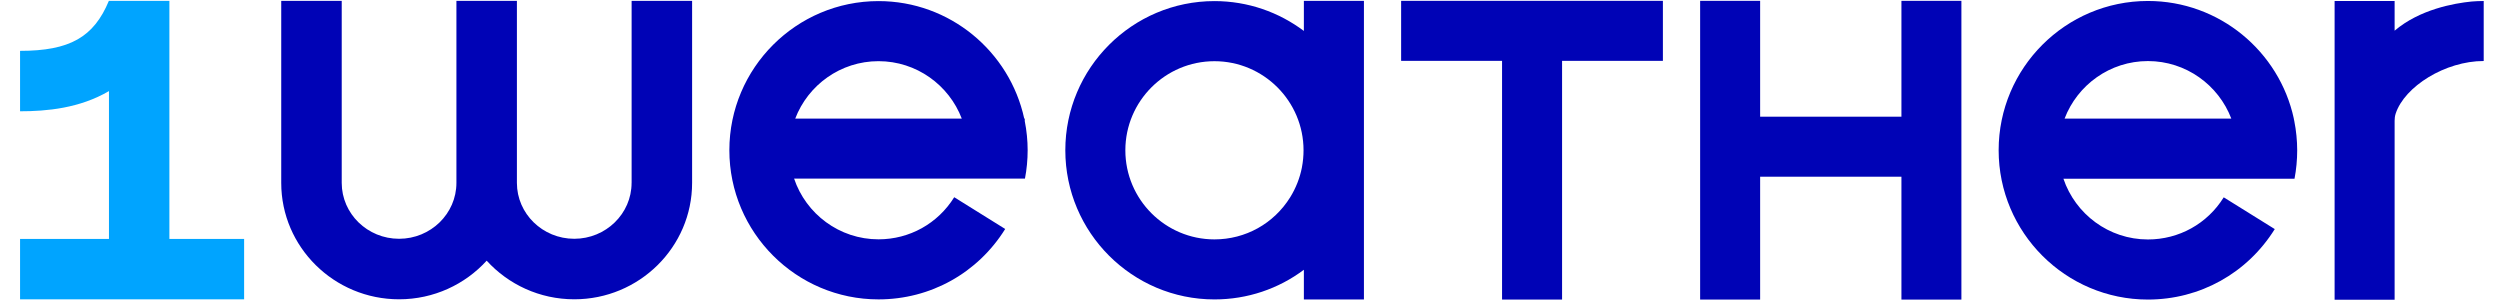
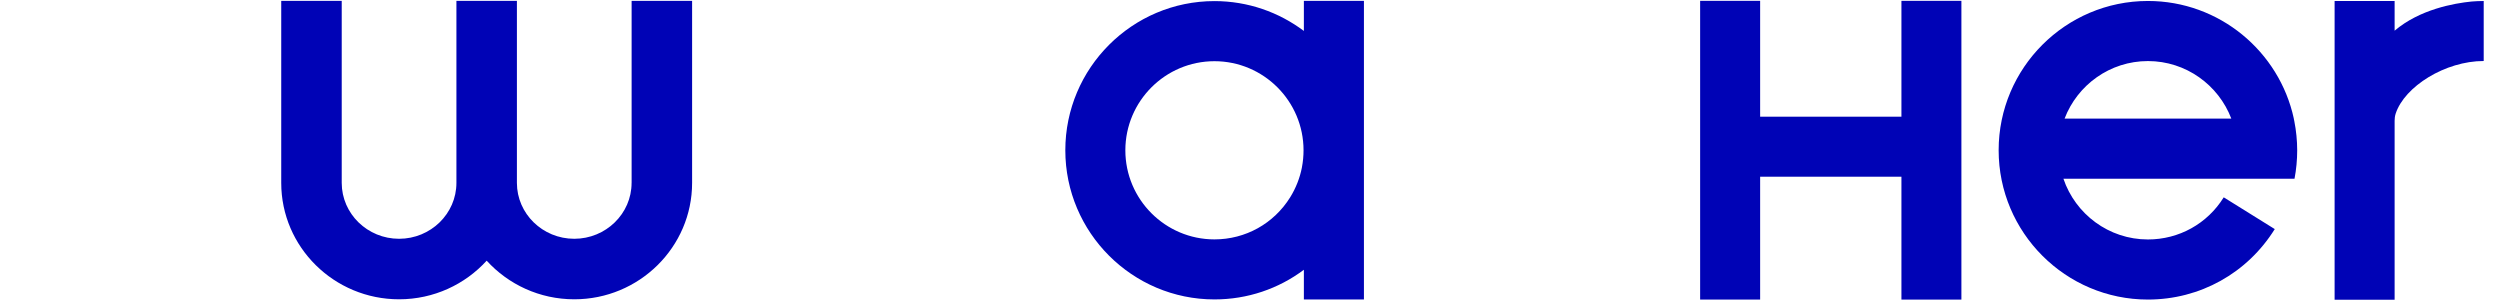
<svg xmlns="http://www.w3.org/2000/svg" width="164" height="20" viewBox="0 0 164 20" fill="none">
  <path d="M124.734 7.655H115.465V0.055H111.529V19.651H115.465V11.592H124.734V19.653H128.668V0.055H124.734V7.655Z" fill="#0003B6" />
  <path d="M41.432 11.998C41.432 14.019 39.745 15.664 37.67 15.664C35.596 15.664 33.909 14.019 33.909 11.998V0.055H29.941V11.998C29.941 14.019 28.253 15.664 26.179 15.664C24.105 15.664 22.417 14.019 22.417 11.998V0.055H18.449V11.998C18.449 16.209 21.917 19.634 26.179 19.634C28.458 19.634 30.509 18.655 31.926 17.1C33.343 18.655 35.394 19.634 37.673 19.634C41.934 19.634 45.402 16.209 45.402 11.998V0.055H41.434V11.998H41.432Z" fill="#0003B6" />
-   <path d="M67.227 7.781H67.19C66.235 3.381 62.312 0.072 57.631 0.072C52.235 0.072 47.846 4.462 47.846 9.855C47.846 15.249 52.235 19.64 57.631 19.64C61.035 19.64 64.141 17.913 65.941 15.021L62.597 12.938C61.52 14.668 59.663 15.7 57.631 15.7C55.059 15.7 52.871 14.03 52.093 11.717H67.237C67.354 11.106 67.414 10.481 67.414 9.853C67.414 9.225 67.348 8.562 67.224 7.942V7.777L67.227 7.781ZM57.631 4.013C60.122 4.013 62.254 5.581 63.093 7.781H52.167C53.005 5.581 55.137 4.013 57.629 4.013H57.631Z" fill="#0003B6" />
  <path d="M150.475 7.779C149.52 3.374 145.592 0.064 140.905 0.064C135.505 0.064 131.111 4.457 131.111 9.857C131.111 15.258 135.505 19.651 140.905 19.651C144.311 19.651 147.422 17.923 149.224 15.028L145.877 12.945C144.801 14.677 142.941 15.709 140.905 15.709C138.33 15.709 136.141 14.036 135.36 11.723H150.52C150.637 11.113 150.696 10.485 150.696 9.86C150.696 9.234 150.63 8.566 150.507 7.947L150.471 7.781L150.475 7.779ZM140.905 4.006C143.399 4.006 145.533 5.577 146.373 7.779H135.437C136.277 5.577 138.411 4.006 140.905 4.006Z" fill="#0003B6" />
  <path d="M85.534 2.03C83.897 0.802 81.868 0.072 79.67 0.072C74.274 0.072 69.885 4.462 69.885 9.857C69.885 15.253 74.274 19.642 79.67 19.642C81.832 19.642 83.87 18.945 85.534 17.696V19.645H89.474V0.057H85.534V2.03ZM85.408 10.974C85.272 11.674 85.012 12.336 84.636 12.943C83.559 14.672 81.702 15.704 79.668 15.704C76.444 15.704 73.823 13.083 73.823 9.86C73.823 6.636 76.444 4.015 79.668 4.015C82.891 4.015 85.512 6.636 85.512 9.86C85.512 10.236 85.476 10.613 85.406 10.976L85.408 10.974Z" fill="#0003B6" />
-   <path d="M91.914 3.992H98.535V19.651H102.472V3.992H109.086V0.055H91.914V3.992Z" fill="#0003B6" />
-   <path d="M162.135 0.1C160.982 0.215 158.731 0.615 157.087 2.013V0.066H153.15V19.662H157.087V7.923C157.087 7.766 157.106 7.606 157.155 7.457C157.155 7.457 157.155 7.457 157.155 7.455C157.738 5.674 160.408 4.002 162.931 4.002V0.066C162.667 0.066 162.401 0.079 162.135 0.1Z" fill="#0003B6" />
-   <path d="M11.112 15.675V0.055H7.142C6.15 2.445 4.565 3.336 1.316 3.336V7.3C3.065 7.3 5.223 7.104 7.148 5.975V15.675H1.316V19.638H16.014V15.675H11.112Z" fill="#00A4FF" />
+   <path d="M162.135 0.1C160.982 0.215 158.731 0.615 157.087 2.013V0.066H153.15V19.662H157.087V7.923C157.087 7.766 157.106 7.606 157.155 7.457C157.155 7.457 157.155 7.457 157.155 7.455C157.738 5.674 160.408 4.002 162.931 4.002V0.066C162.667 0.066 162.401 0.079 162.135 0.1" fill="#0003B6" />
</svg>